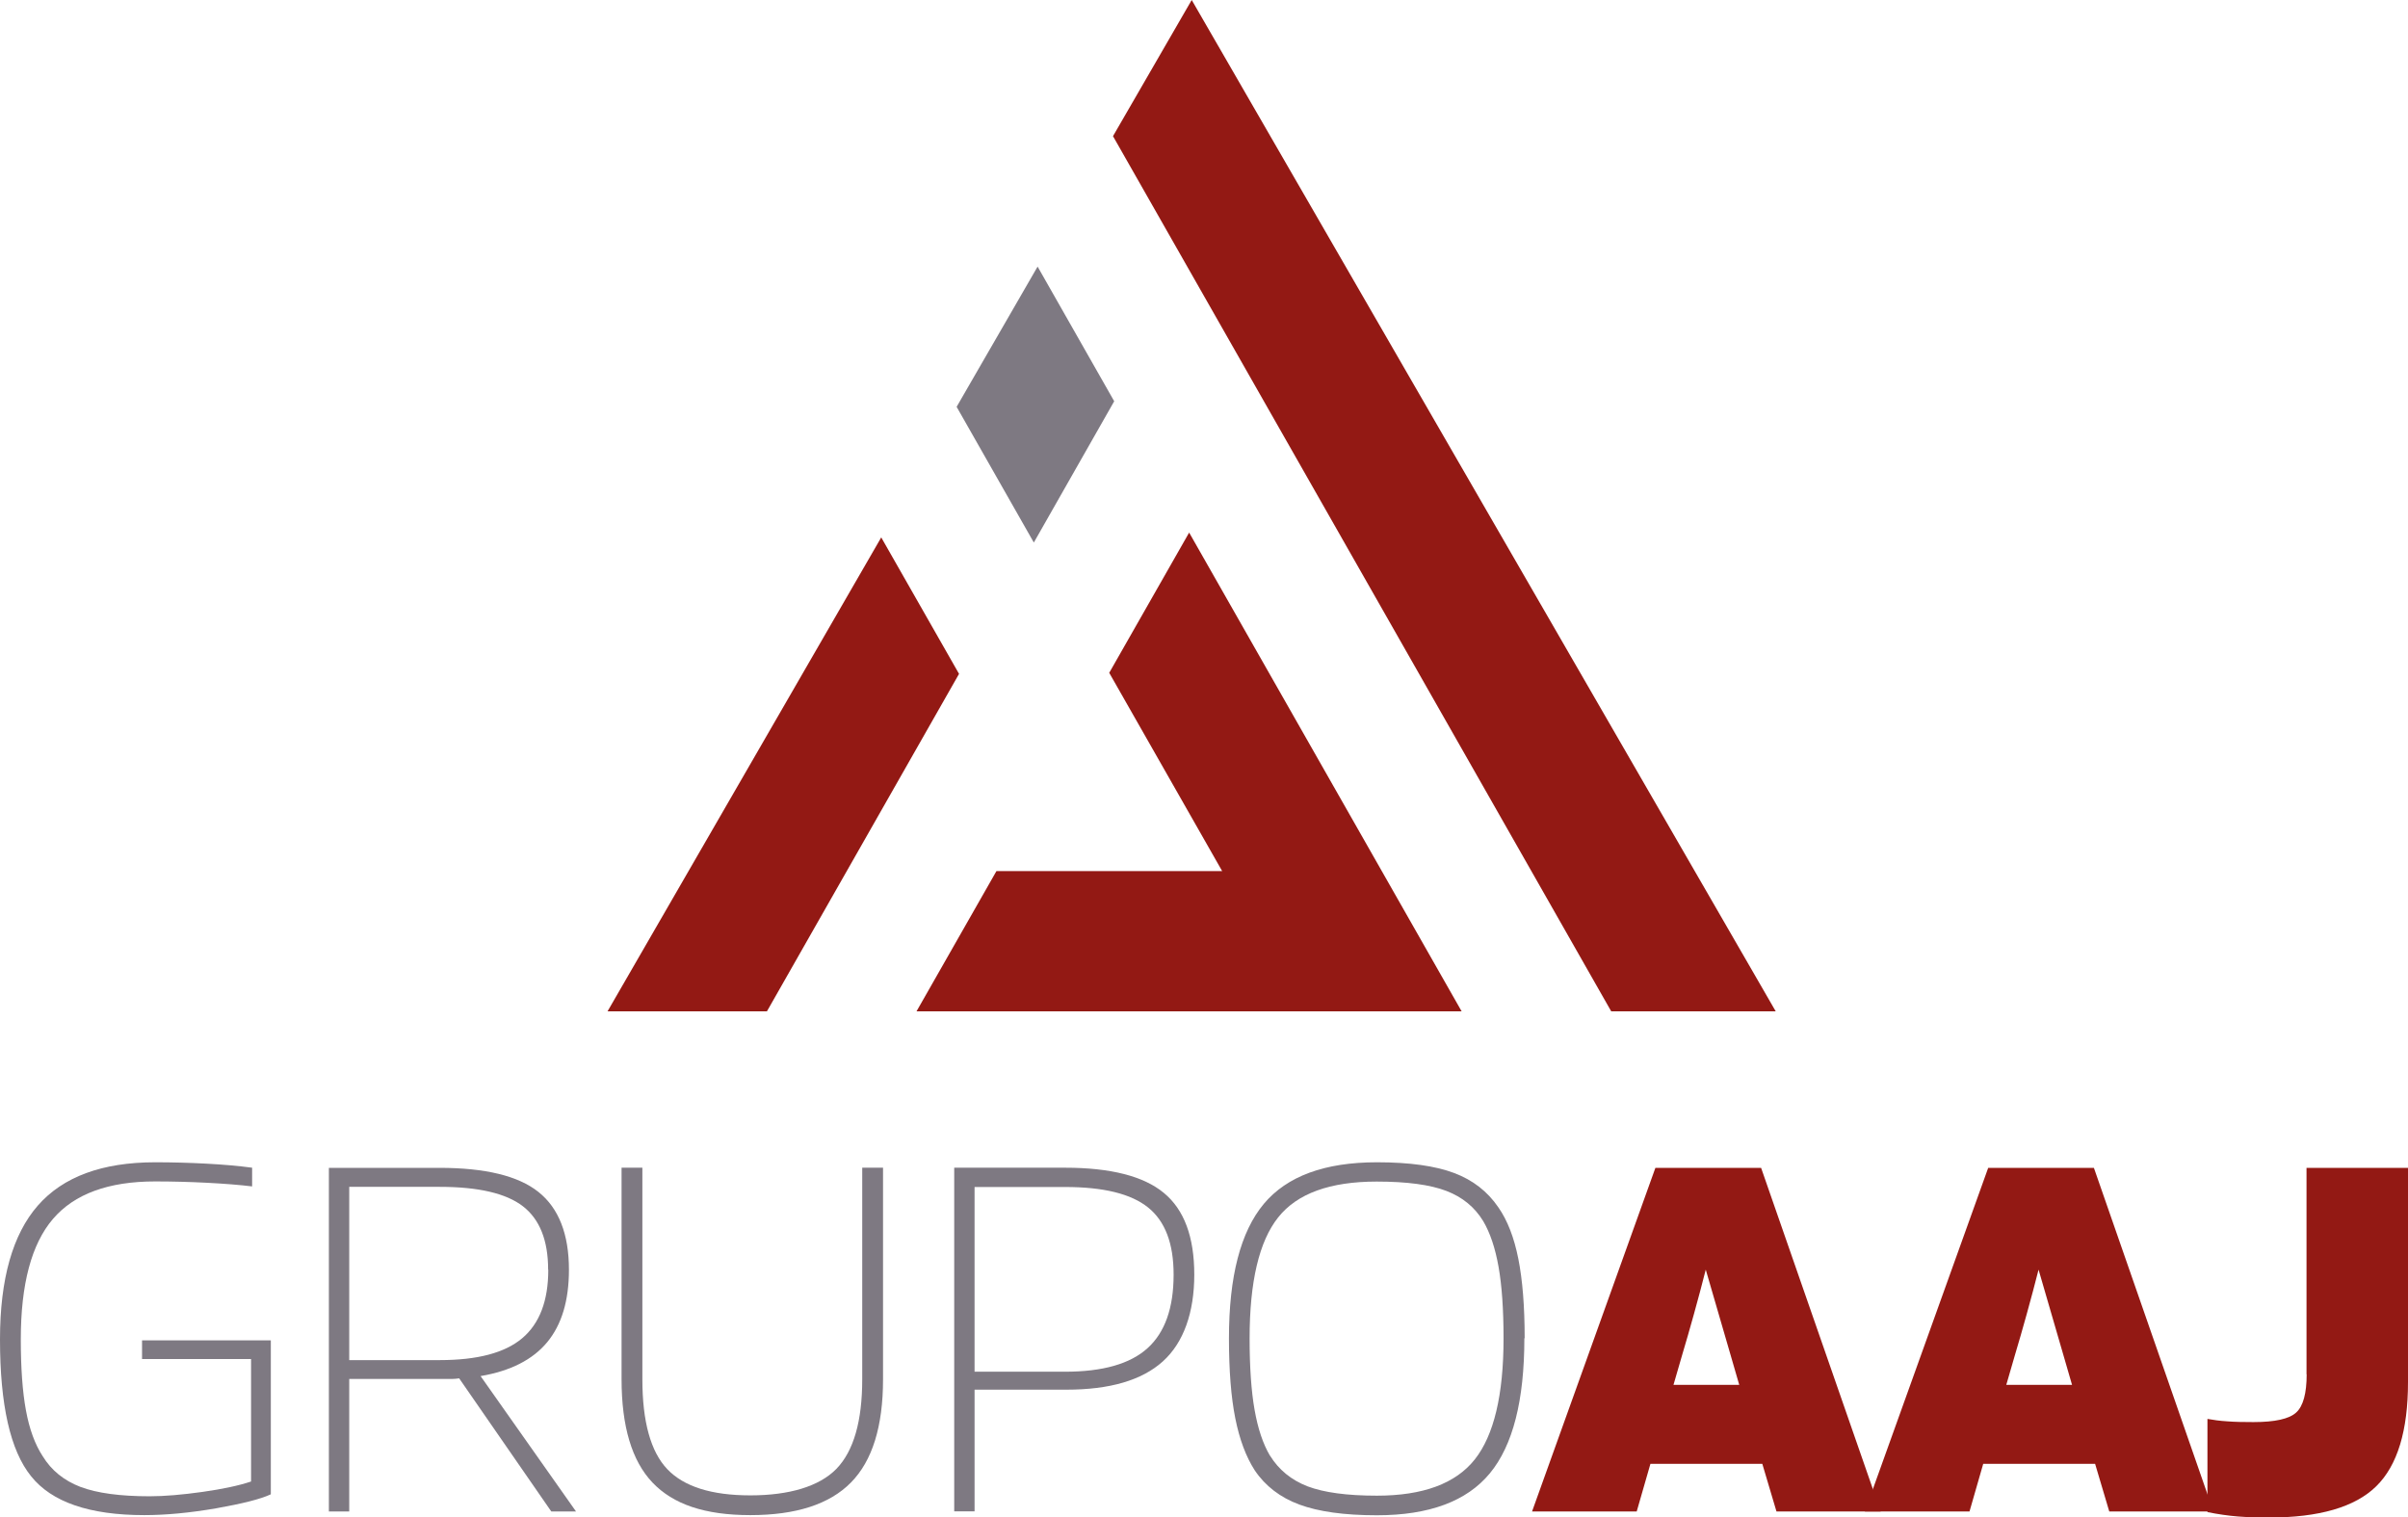
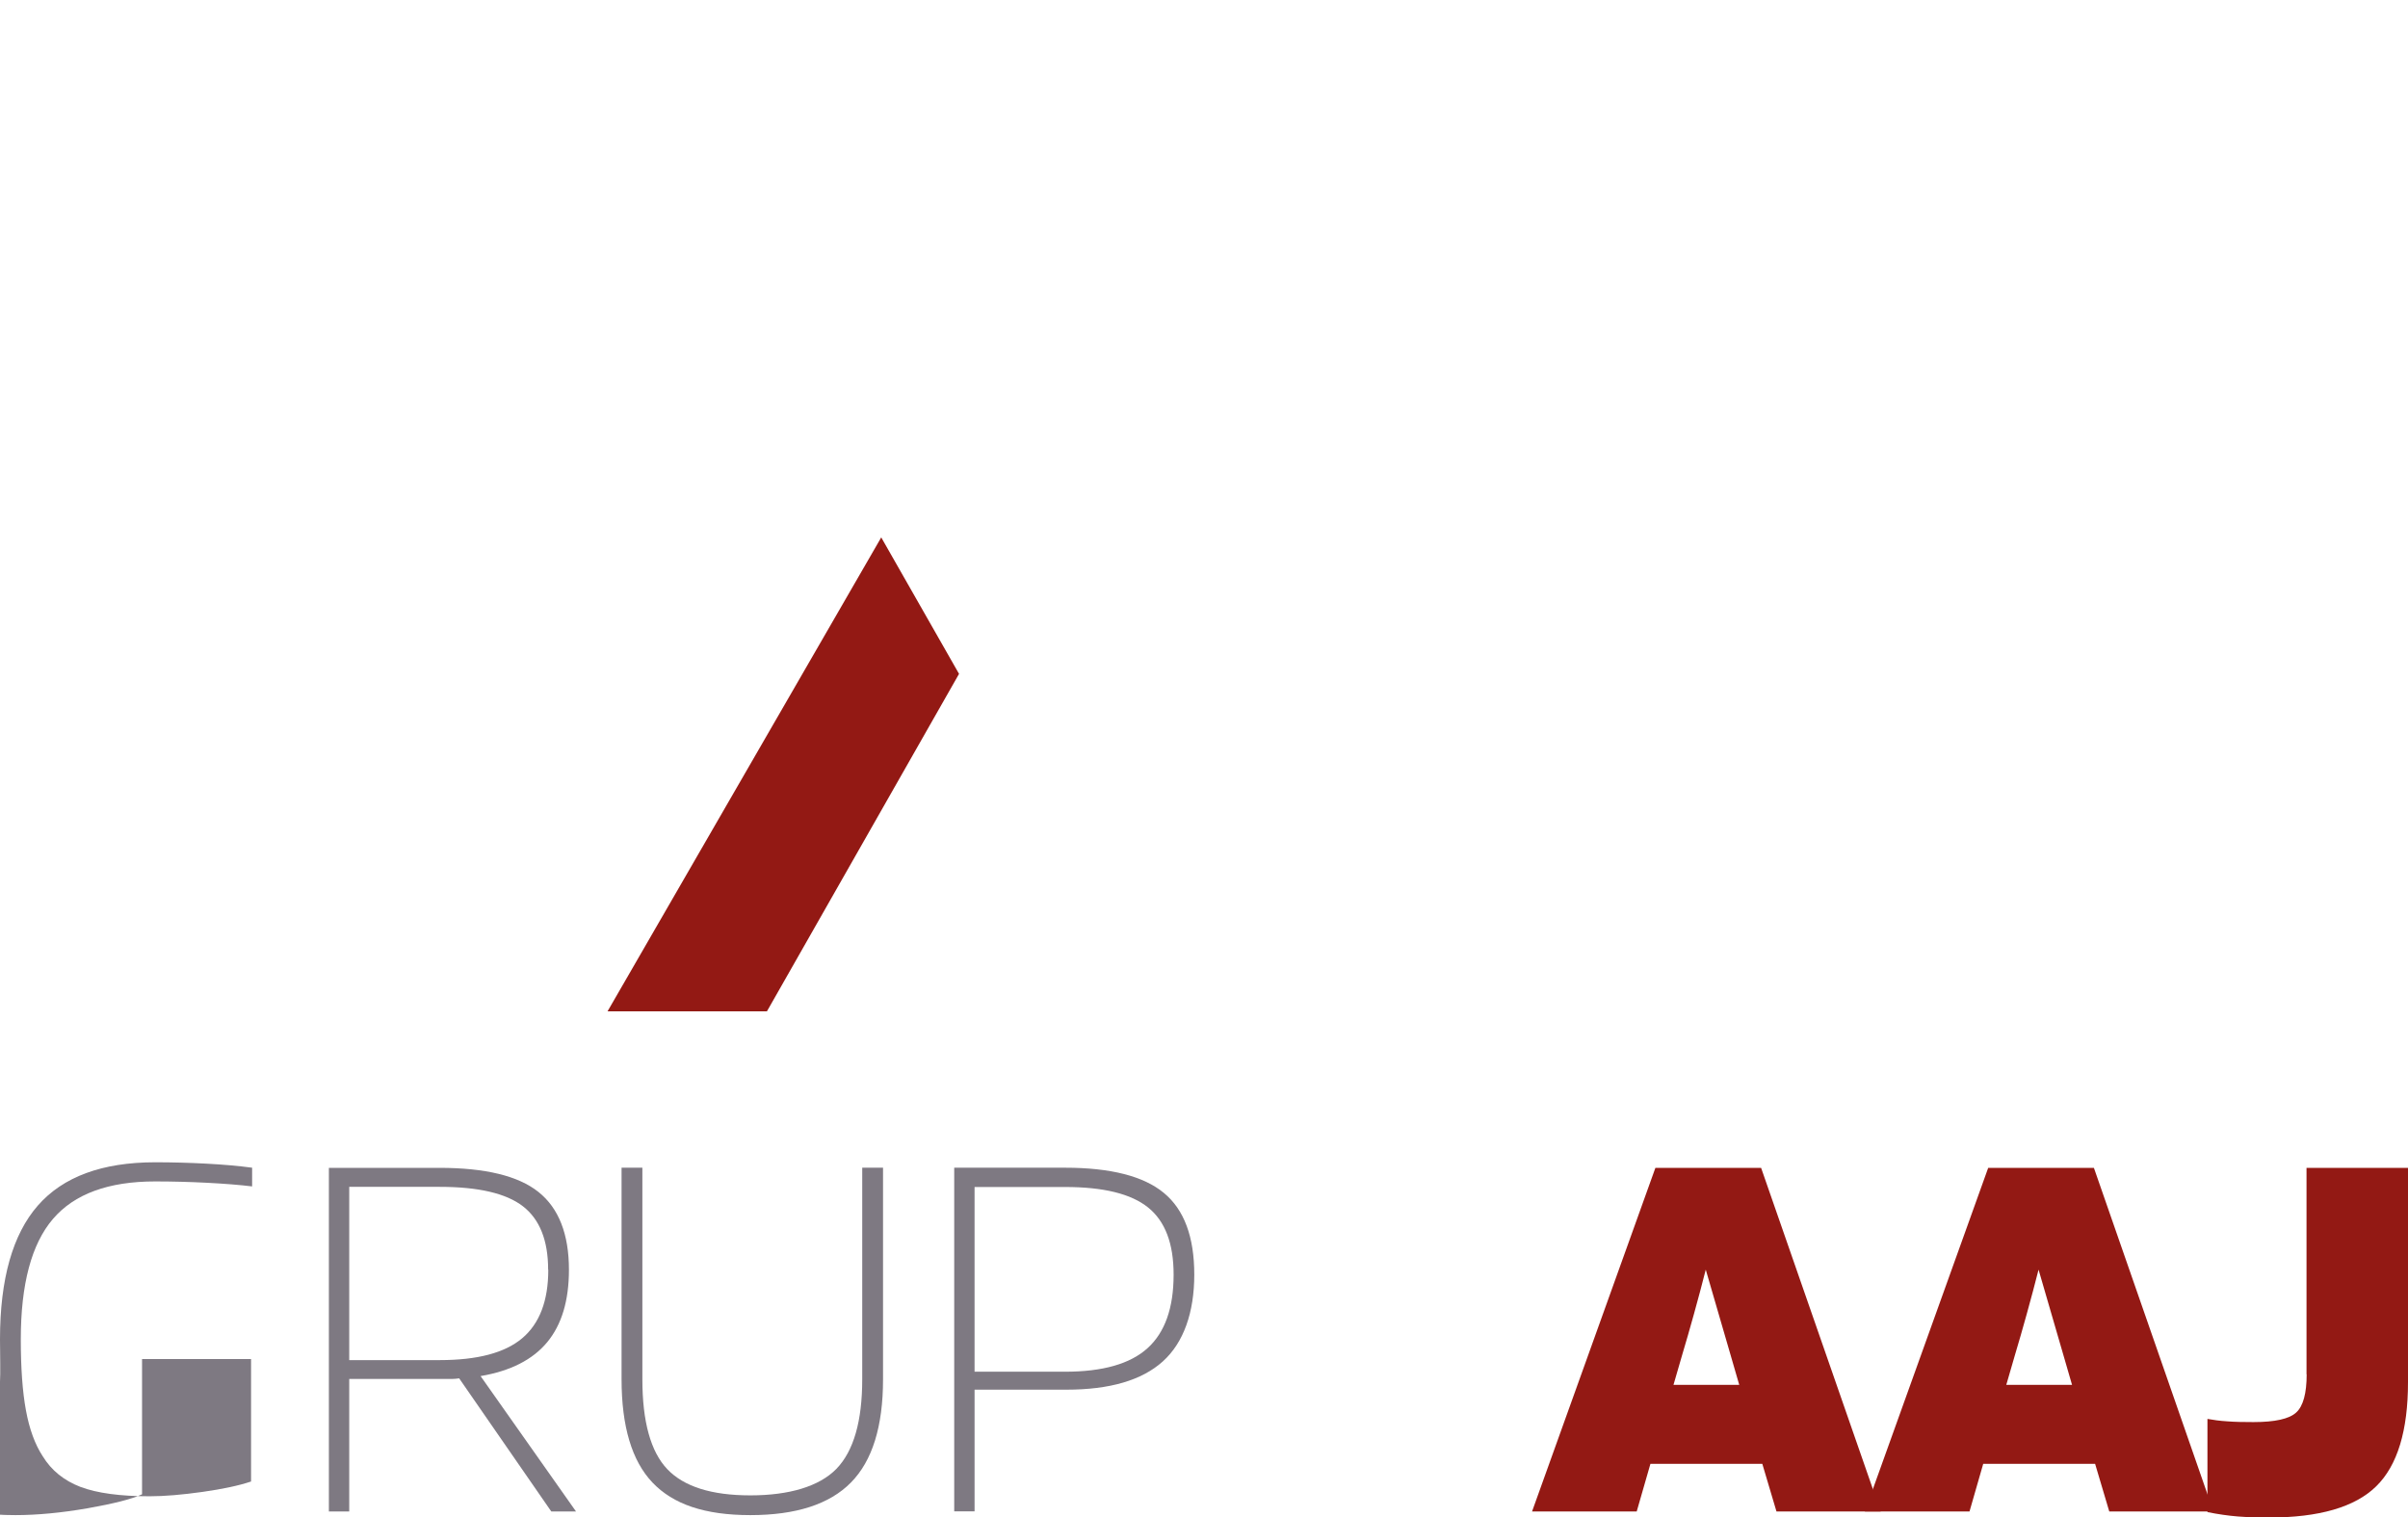
<svg xmlns="http://www.w3.org/2000/svg" id="Layer_2" data-name="Layer 2" viewBox="0 0 159.69 100.63">
  <defs>
    <style>
      .cls-1 {
        fill: none;
      }

      .cls-2 {
        fill: #7e7982;
      }

      .cls-3 {
        clip-path: url(#clippath);
      }

      .cls-4 {
        fill: #931914;
      }
    </style>
    <clipPath id="clippath">
      <rect class="cls-1" y="0" width="159.69" height="100.63" />
    </clipPath>
  </defs>
  <g id="Layer_1-2" data-name="Layer 1">
    <g>
-       <polygon class="cls-4" points="79.03 0 73.81 9.03 106.85 67.07 117.76 67.07 79.03 0" />
-       <polygon class="cls-4" points="78.86 35.32 73.56 44.62 81.05 57.77 66.08 57.77 60.78 67.07 96.93 67.07 78.86 35.32" />
-       <polygon class="cls-2" points="68.56 35.98 73.89 26.61 68.81 17.68 63.44 26.98 68.56 35.98" />
      <polygon class="cls-4" points="58.44 35.64 40.29 67.07 50.86 67.07 63.6 44.69 58.44 35.64" />
      <g class="cls-3">
-         <path class="cls-2" d="M16.65,90.13h-7.23v-1.24h8.54v10.21c-.68.32-1.89.62-3.63.93-1.75.3-3.33.45-4.76.45-3.63,0-6.14-.86-7.51-2.58C.68,96.19,0,93.16,0,88.82c0-4,.84-6.96,2.51-8.87,1.67-1.91,4.27-2.87,7.78-2.87,1.11,0,2.24.03,3.38.09,1.14.06,2.16.15,3.05.27v1.24c-.82-.1-1.82-.18-2.98-.24-1.16-.06-2.32-.09-3.45-.09-3.1,0-5.36.83-6.78,2.49-1.42,1.66-2.13,4.32-2.13,7.98,0,1.89.11,3.46.34,4.71.23,1.25.6,2.26,1.11,3.04.58.95,1.42,1.62,2.51,2.04,1.09.41,2.62.62,4.58.62.99,0,2.16-.1,3.51-.29,1.34-.19,2.42-.42,3.22-.69v-8.11Z" />
+         <path class="cls-2" d="M16.65,90.13h-7.23v-1.24v10.21c-.68.32-1.89.62-3.63.93-1.75.3-3.33.45-4.76.45-3.63,0-6.14-.86-7.51-2.58C.68,96.19,0,93.16,0,88.82c0-4,.84-6.96,2.51-8.87,1.67-1.91,4.27-2.87,7.78-2.87,1.11,0,2.24.03,3.38.09,1.14.06,2.16.15,3.05.27v1.24c-.82-.1-1.82-.18-2.98-.24-1.16-.06-2.32-.09-3.45-.09-3.1,0-5.36.83-6.78,2.49-1.42,1.66-2.13,4.32-2.13,7.98,0,1.89.11,3.46.34,4.71.23,1.25.6,2.26,1.11,3.04.58.95,1.42,1.62,2.51,2.04,1.09.41,2.62.62,4.58.62.99,0,2.16-.1,3.51-.29,1.34-.19,2.42-.42,3.22-.69v-8.11Z" />
        <path class="cls-2" d="M36.35,84.2c0-1.94-.56-3.34-1.67-4.2-1.11-.86-2.96-1.29-5.52-1.29h-6v11.49h6c2.5,0,4.32-.48,5.47-1.45,1.15-.97,1.73-2.48,1.73-4.54M23.16,91.44v8.8h-1.35v-22.79h7.34c3.03,0,5.22.53,6.56,1.6s2.02,2.79,2.02,5.16c0,2.04-.48,3.64-1.44,4.8-.96,1.16-2.43,1.91-4.42,2.25l6.33,8.98h-1.64l-6.11-8.83c-.15.02-.3.04-.45.04h-6.85Z" />
        <path class="cls-2" d="M57.18,91.47v-14.03h1.38v14.03c0,3.13-.71,5.41-2.13,6.85-1.42,1.44-3.64,2.16-6.67,2.16s-5.12-.72-6.49-2.16c-1.37-1.44-2.05-3.73-2.05-6.85v-14.03h1.38v14.03c0,2.81.55,4.8,1.65,5.96,1.1,1.16,2.94,1.74,5.51,1.74s4.57-.59,5.71-1.76c1.14-1.18,1.71-3.16,1.71-5.94" />
        <path class="cls-2" d="M77.83,84.53c0-2.06-.56-3.54-1.69-4.45-1.13-.91-2.96-1.36-5.51-1.36h-6v12.25h6c2.5,0,4.32-.52,5.47-1.56,1.15-1.04,1.73-2.66,1.73-4.87M64.63,92.16v8.07h-1.35v-22.79h7.34c3.03,0,5.22.56,6.56,1.67,1.35,1.11,2.02,2.92,2.02,5.42s-.7,4.51-2.09,5.76c-1.39,1.25-3.52,1.87-6.38,1.87h-6.11Z" />
-         <path class="cls-2" d="M84.22,96.53c.58.94,1.41,1.62,2.49,2.04,1.08.41,2.61.62,4.6.62,3.05,0,5.22-.8,6.49-2.4,1.27-1.6,1.91-4.28,1.91-8.03,0-1.91-.11-3.5-.33-4.74-.22-1.25-.56-2.26-1.02-3.04-.56-.92-1.37-1.59-2.44-2-1.07-.41-2.61-.62-4.62-.62-3.1,0-5.28.79-6.54,2.38-1.26,1.59-1.89,4.26-1.89,8.02,0,1.91.11,3.5.33,4.74.22,1.25.56,2.26,1.02,3.04M101.09,88.75c0,4.12-.76,7.11-2.29,8.96-1.53,1.85-4.02,2.78-7.49,2.78-2.16,0-3.87-.24-5.14-.71-1.27-.47-2.26-1.23-2.96-2.27-.58-.9-1.01-2.05-1.29-3.45-.28-1.4-.42-3.17-.42-5.31,0-4.1.77-7.06,2.31-8.91,1.54-1.84,4.04-2.76,7.51-2.76,2.16,0,3.86.24,5.11.71s2.22,1.23,2.93,2.27c.61.87,1.05,2.01,1.33,3.42.28,1.41.42,3.16.42,5.27" />
        <path class="cls-4" d="M112.34,87.13c-.28,1.01-.54,1.91-.78,2.71l-.58,2h4.36l-.58-2-1.64-5.64c-.24.95-.5,1.92-.78,2.93M108.54,100.24h-6.94l8.18-22.79h7.01l7.93,22.79h-6.91l-.94-3.16h-7.42l-.91,3.16Z" />
        <path class="cls-4" d="M134.41,87.13c-.28,1.01-.54,1.91-.78,2.71l-.58,2h4.36l-.58-2-1.64-5.64c-.24.95-.5,1.92-.78,2.93M130.61,100.24h-6.94l8.18-22.79h7.01l7.93,22.79h-6.91l-.94-3.16h-7.42l-.91,3.16Z" />
        <path class="cls-4" d="M152.96,91.15v-13.7h6.73v14.21c0,3.22-.7,5.53-2.11,6.91-1.41,1.38-3.78,2.07-7.12,2.07-.73,0-1.41-.02-2.05-.07-.64-.05-1.32-.15-2.02-.29v-6.18c.39.07.82.13,1.31.16.48.04,1.07.05,1.74.05,1.43,0,2.38-.21,2.84-.64.46-.42.69-1.27.69-2.53" />
      </g>
    </g>
  </g>
</svg>